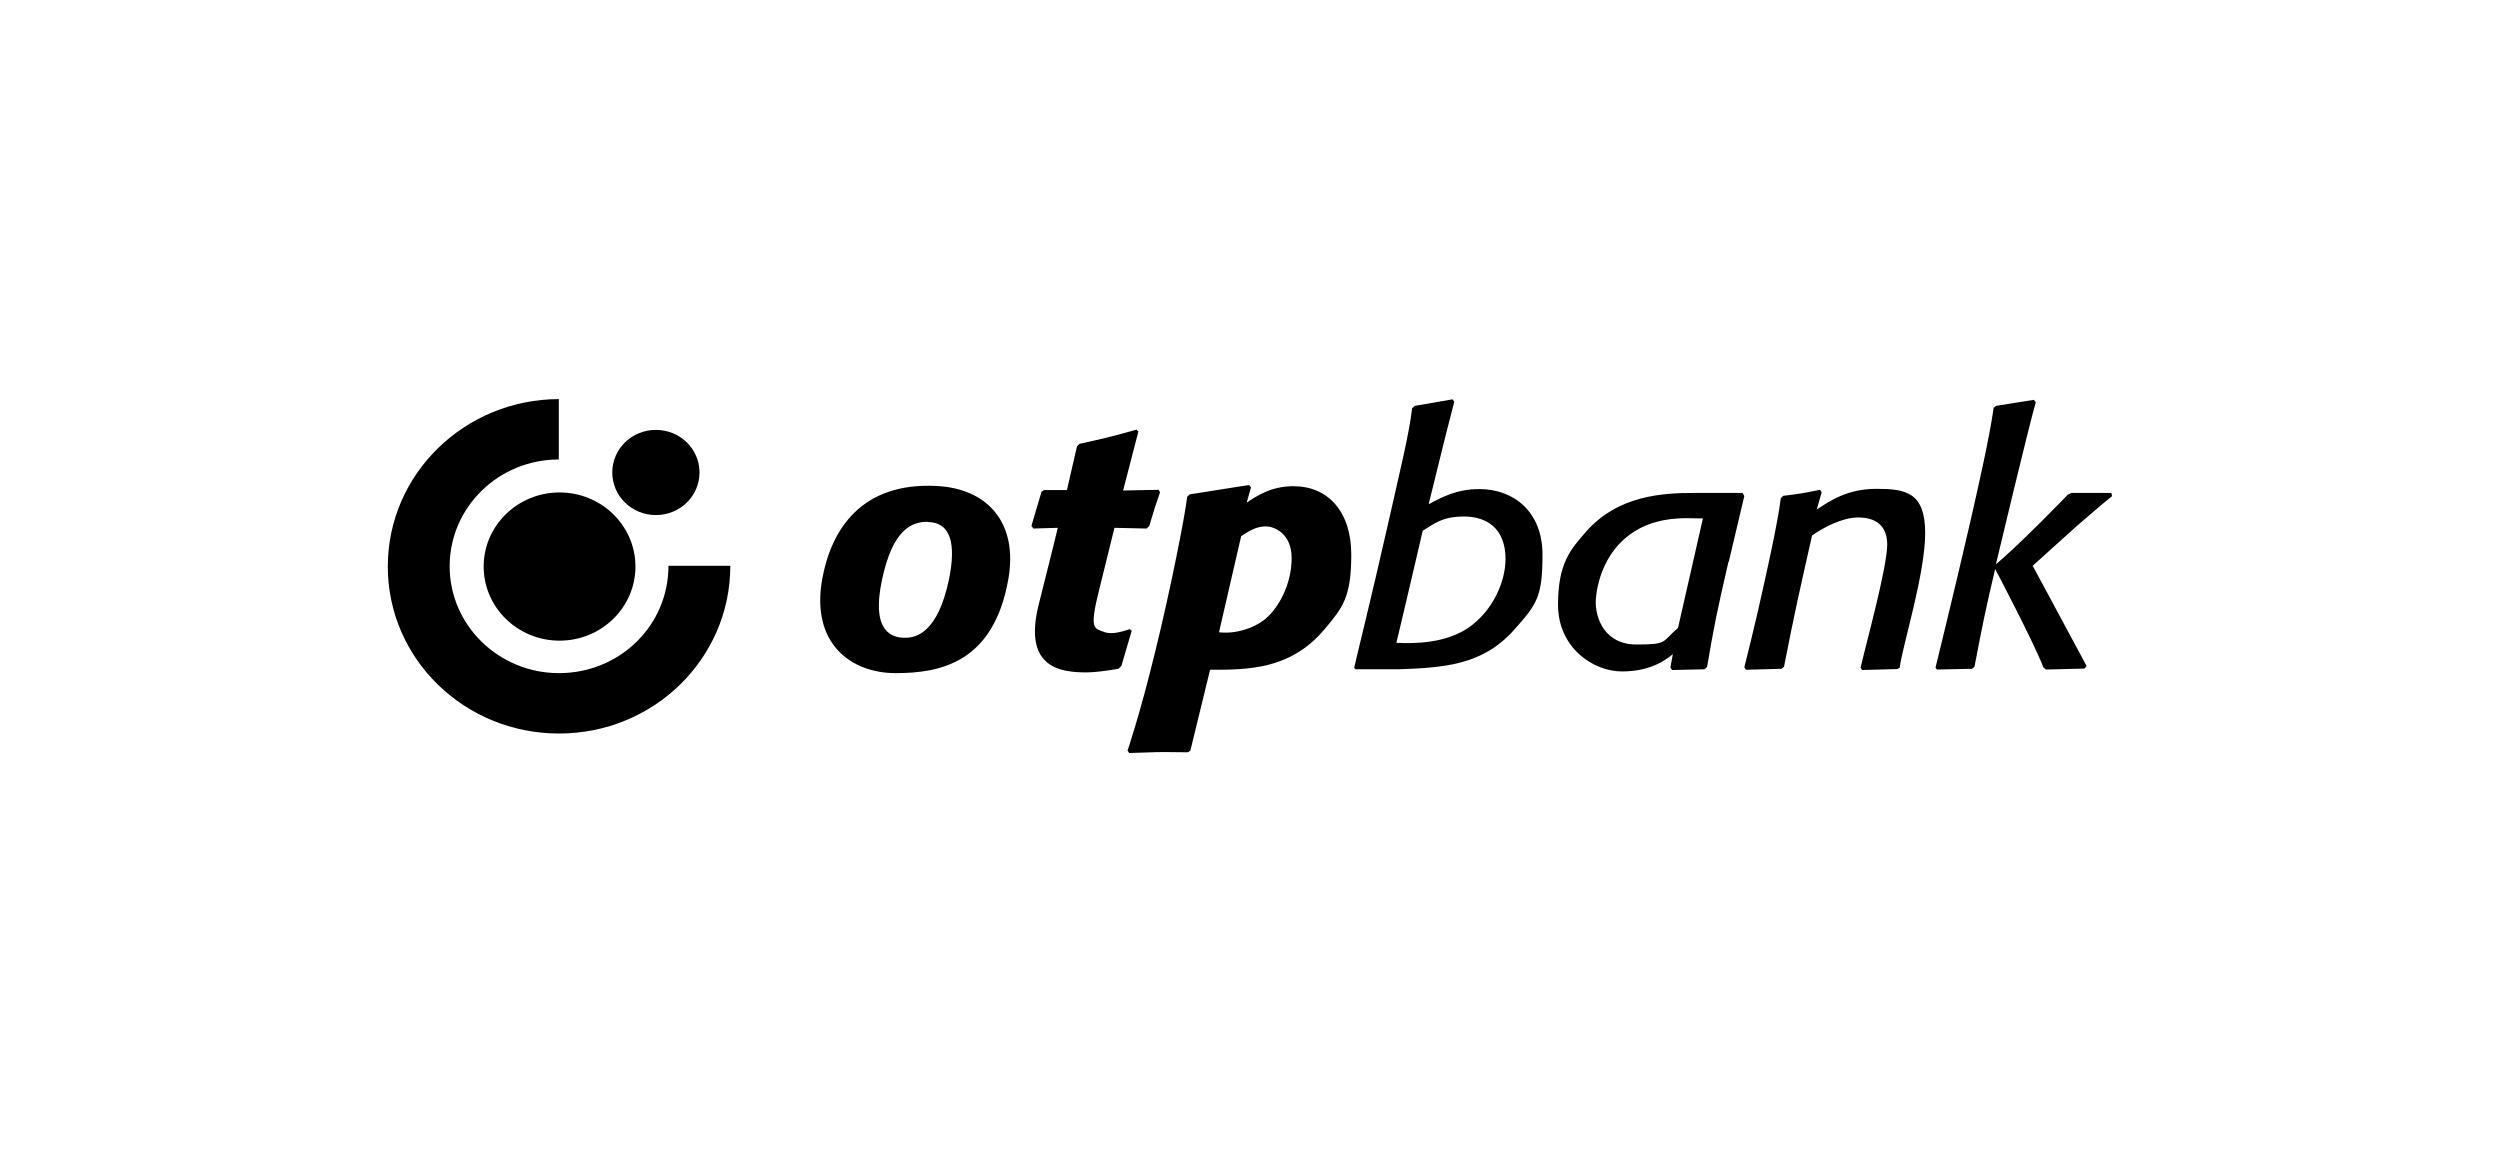
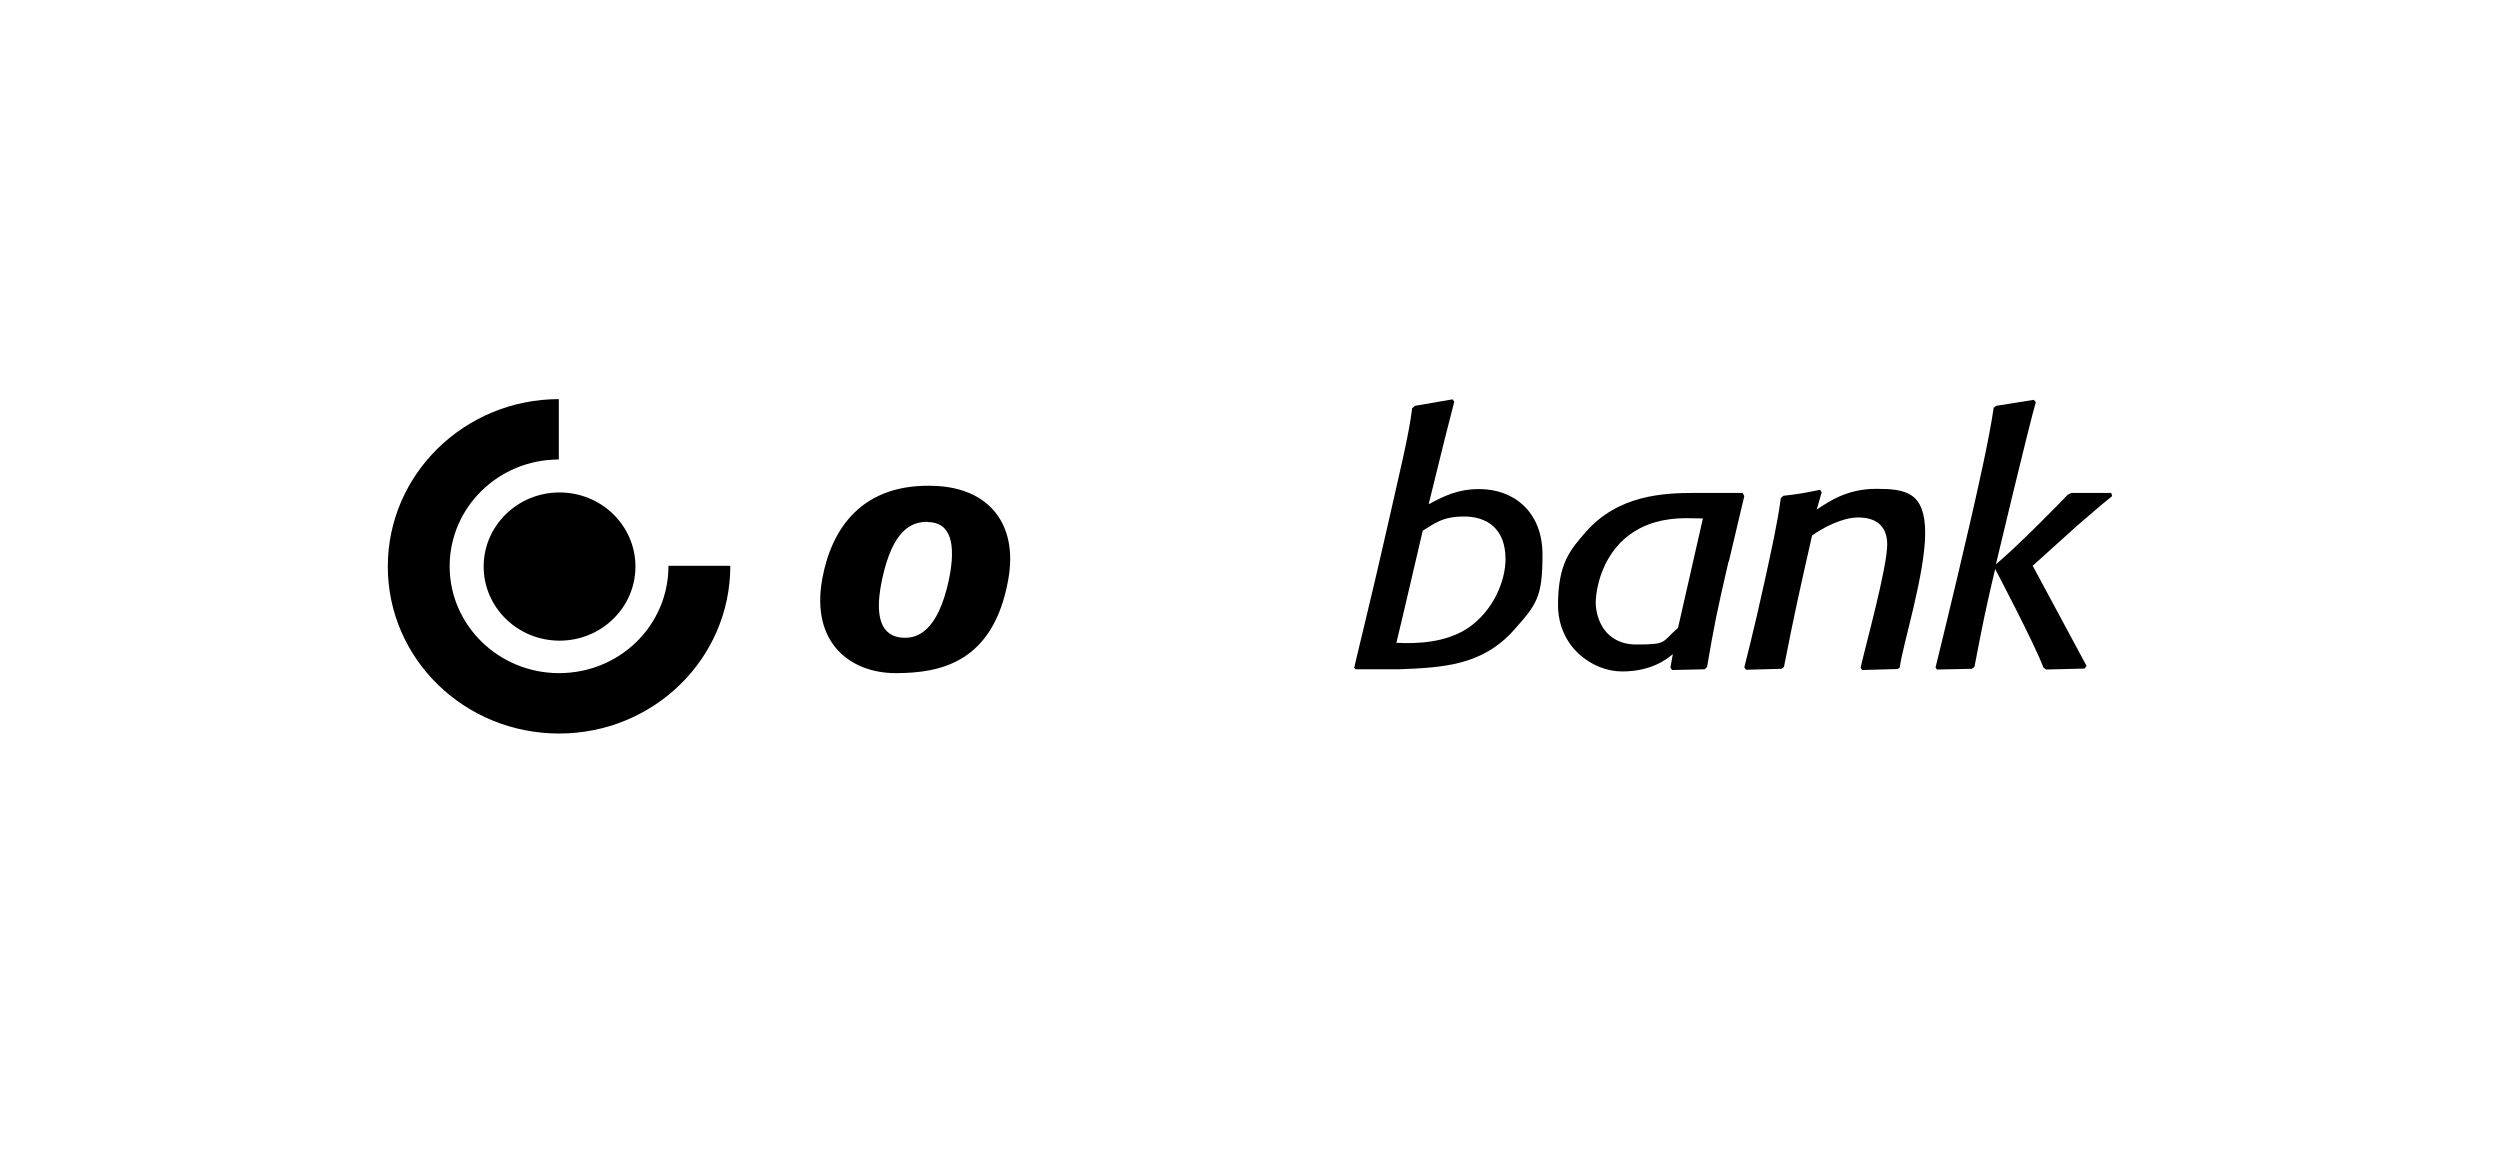
<svg xmlns="http://www.w3.org/2000/svg" width="332" height="153" viewBox="0 0 332 153" fill="none">
  <path d="M133.898 76.963C131.935 87.986 124.899 89.392 118.943 89.392C112.988 89.392 107.654 85.43 109.192 76.899C110.403 70.222 114.46 64.055 124.31 64.534C131.182 64.854 135.24 69.455 133.898 76.963ZM123.165 69.295C121.005 69.295 118.551 70.381 117.144 76.931C115.573 84.216 118.714 84.695 120.22 84.695C121.725 84.695 124.539 83.961 126.012 76.995C127.026 72.107 126.208 69.327 123.165 69.327V69.295Z" fill="black" />
-   <path d="M148.526 88.817C147.053 89.073 145.319 89.296 144.37 89.296C140.901 89.296 135.796 88.785 137.956 80.222C139.428 74.439 140.476 70.094 140.476 70.094L137.236 70.19L136.974 69.838L138.316 65.301L138.643 65.078H141.686L143.028 59.262L143.355 58.943C146.824 58.176 147.74 57.952 150.914 57.058L151.176 57.313L149.147 65.141L153.86 65.046L154.056 65.365C153.401 67.25 153.238 67.761 152.616 69.87L152.256 70.19L148.002 70.094C148.002 70.094 147.151 73.576 145.94 78.433C144.631 83.673 145.319 83.417 146.628 83.929C147.74 84.344 149.213 83.801 150.031 83.545L150.293 83.769L148.918 88.434L148.526 88.817Z" fill="black" />
-   <path d="M165.575 66.739C166.785 65.94 168.749 64.566 171.759 64.566C176.373 64.566 179.449 67.953 179.449 73.64C179.449 79.328 178.304 80.702 175.915 83.545C171.367 88.977 165.607 88.945 160.699 88.945L158.081 99.68L157.754 99.904C156.706 99.904 155.692 99.872 154.612 99.872C153.041 99.872 151.667 99.968 149.965 100L149.736 99.68C149.736 99.68 151.373 94.92 153.369 86.708C155.496 78.114 157.459 68.017 157.655 65.972L157.983 65.653L165.869 64.406L166.131 64.726L165.575 66.707V66.739ZM161.844 83.961C164.037 84.216 166.393 83.513 168.029 82.203C169.861 80.67 171.53 77.538 171.53 74.12C171.53 70.701 169.043 69.902 168.127 69.902C166.785 69.902 165.771 70.573 164.822 71.212L161.877 83.993L161.844 83.961Z" fill="black" />
  <path d="M179.842 88.657C180.137 87.284 182.133 79.296 184.162 70.317C185.896 62.617 187.107 57.793 187.532 54.214L187.892 53.895L192.899 53.032L193.128 53.352L191.852 58.336L189.725 66.963C191.655 65.94 193.488 64.95 196.466 64.95C201.014 64.95 204.843 67.953 204.843 73.64C204.843 79.328 204.09 80.254 201.014 83.705C196.858 88.338 191.753 88.657 185.798 88.881H180.038C180.038 88.913 179.809 88.657 179.809 88.657H179.842ZM185.471 85.366C188.088 85.494 191.917 85.398 194.928 83.417C198.331 81.117 199.934 77.123 199.934 74.247C199.934 70.158 197.415 68.592 194.437 68.592C191.459 68.592 190.445 69.583 188.939 70.477C188.939 70.477 185.732 84.248 185.438 85.366H185.471Z" fill="black" />
  <path d="M229.549 74.567C227.946 81.5 227.619 83.194 226.702 88.561L226.375 88.881L222.056 88.977L221.827 88.657L222.154 86.868C221.368 87.507 219.34 89.169 215.413 89.169C211.486 89.169 206.905 85.942 206.905 80.318C206.905 74.695 208.639 72.906 210.602 70.637C214.889 65.749 220.845 65.461 225.066 65.461H231.415C231.415 65.493 231.644 65.876 231.644 65.876L229.582 74.599L229.549 74.567ZM226.146 68.848C225.459 68.848 224.772 68.816 224.084 68.816C222.579 68.816 219.569 68.912 216.853 70.701C212.009 73.928 211.911 79.743 211.911 79.967C211.911 82.139 213.122 85.59 217.311 85.59C221.499 85.59 220.616 85.302 222.841 83.385L226.146 68.848Z" fill="black" />
  <path d="M252.358 88.594L251.998 88.849L247.286 88.977L247.089 88.657C247.776 85.622 250.591 75.493 250.623 72.33C250.623 69.647 248.922 68.72 246.762 68.72C244.602 68.72 242.017 70.126 240.643 71.116C238.941 78.657 238.385 81.053 236.912 88.561L236.585 88.817L231.873 88.945L231.644 88.625C231.644 88.625 233.051 83.13 234.294 77.411C235.276 72.938 236.094 69.231 236.487 66.164L236.814 65.844C238.974 65.589 239.497 65.493 241.69 65.046L241.919 65.365L241.264 67.665C243.064 66.483 245.355 64.918 249.183 64.918C253.012 64.918 255.663 65.333 255.663 70.765C255.663 76.197 252.75 85.398 252.292 88.561L252.358 88.594Z" fill="black" />
  <path d="M269.963 75.174L277.097 88.434L276.835 88.785L271.73 88.913L271.37 88.657C270.192 85.494 264.956 75.557 264.956 75.557C263.615 81.277 263.353 82.619 262.207 88.561L261.88 88.817L257.234 88.913L257.037 88.657C257.037 88.657 259.491 78.689 261.618 69.455C262.6 65.141 264.171 58.304 264.76 54.15L265.087 53.895L270.094 53.096L270.356 53.415C269.439 56.515 265.054 74.95 265.054 74.95C268.36 72.139 273.857 66.483 274.577 65.716L275.068 65.461H280.369L280.5 65.876C279.191 66.899 276.77 69.039 275.886 69.774L269.898 75.174H269.963Z" fill="black" />
  <path fill-rule="evenodd" clip-rule="evenodd" d="M51.5 75.238C51.5 62.969 61.677 53.032 74.21 53V61.02C66.193 61.02 59.714 67.378 59.714 75.206C59.714 83.034 66.226 89.392 74.243 89.392C82.26 89.392 88.772 83.098 88.772 75.142H96.986C96.986 87.475 86.809 97.412 74.243 97.412C61.677 97.412 51.5 87.507 51.5 75.238Z" fill="black" />
  <path d="M64.23 75.238C64.23 69.806 68.745 65.397 74.308 65.397C79.871 65.397 84.387 69.806 84.387 75.238C84.387 80.67 79.871 85.079 74.308 85.079C68.745 85.079 64.23 80.67 64.23 75.238Z" fill="black" />
-   <path d="M81.311 62.745C81.311 59.614 83.896 57.09 87.103 57.09C90.31 57.09 92.895 59.614 92.895 62.745C92.895 65.876 90.31 68.4 87.103 68.4C83.896 68.4 81.311 65.876 81.311 62.745Z" fill="black" />
</svg>